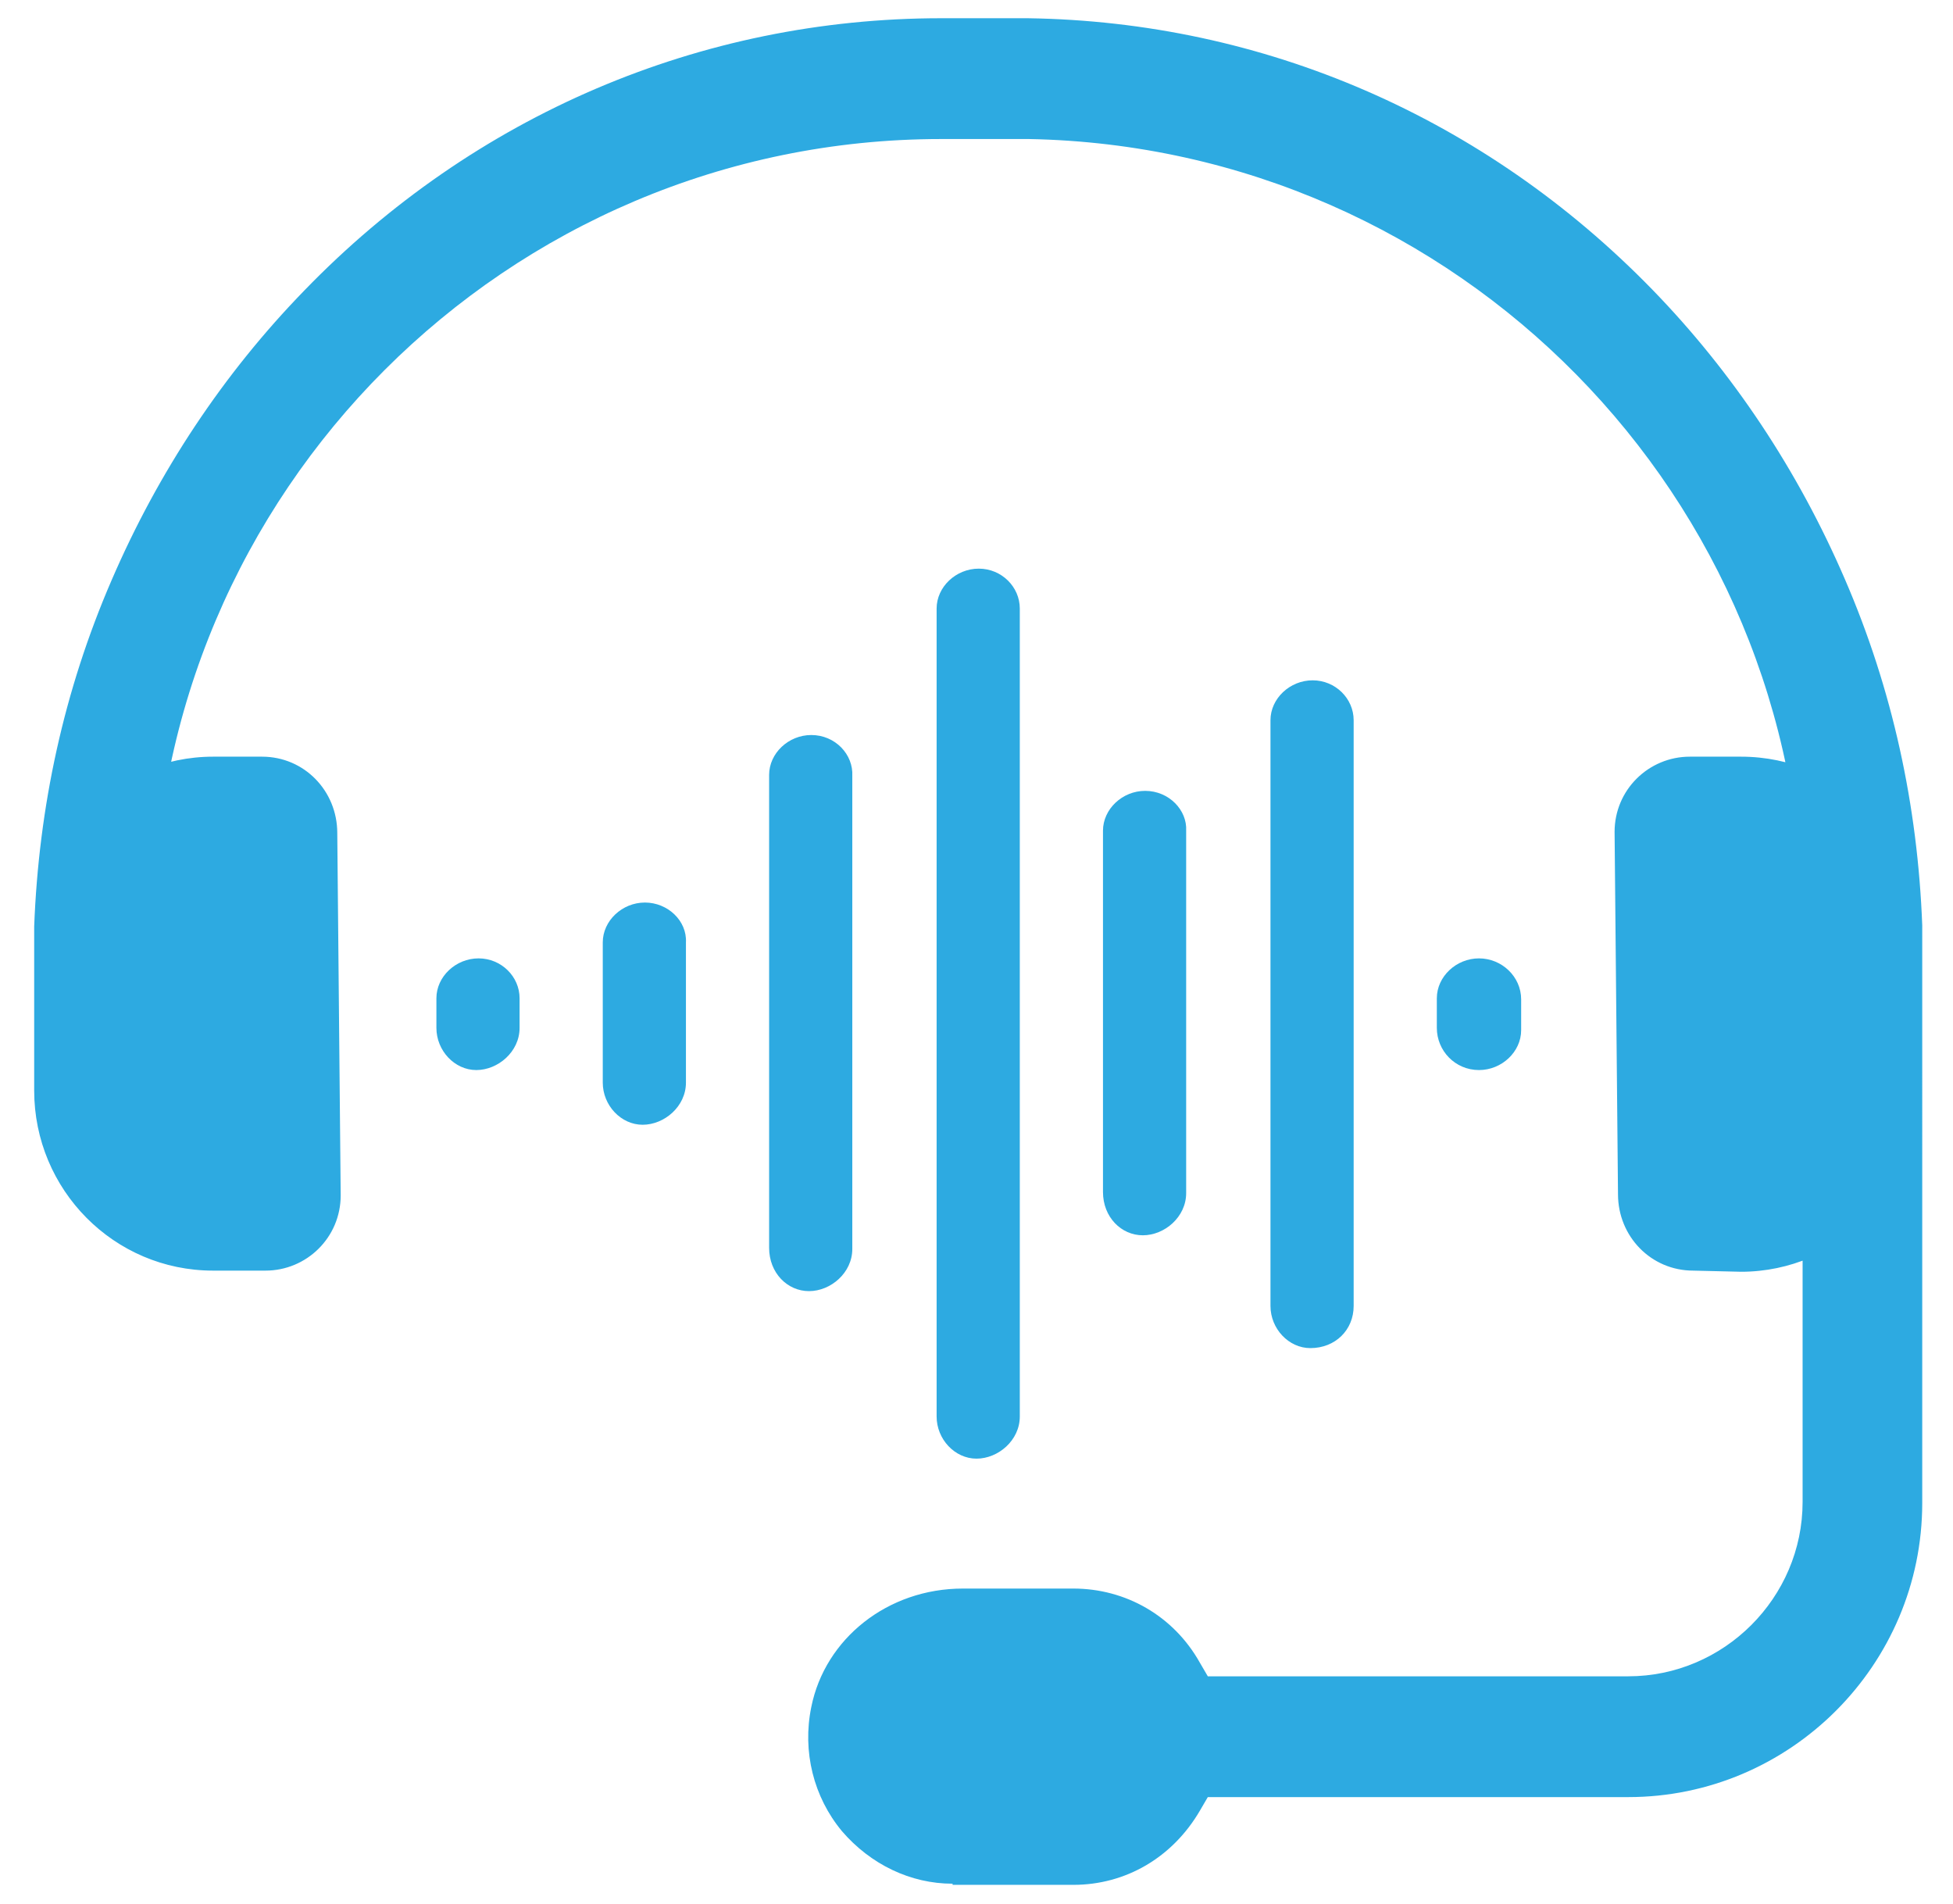
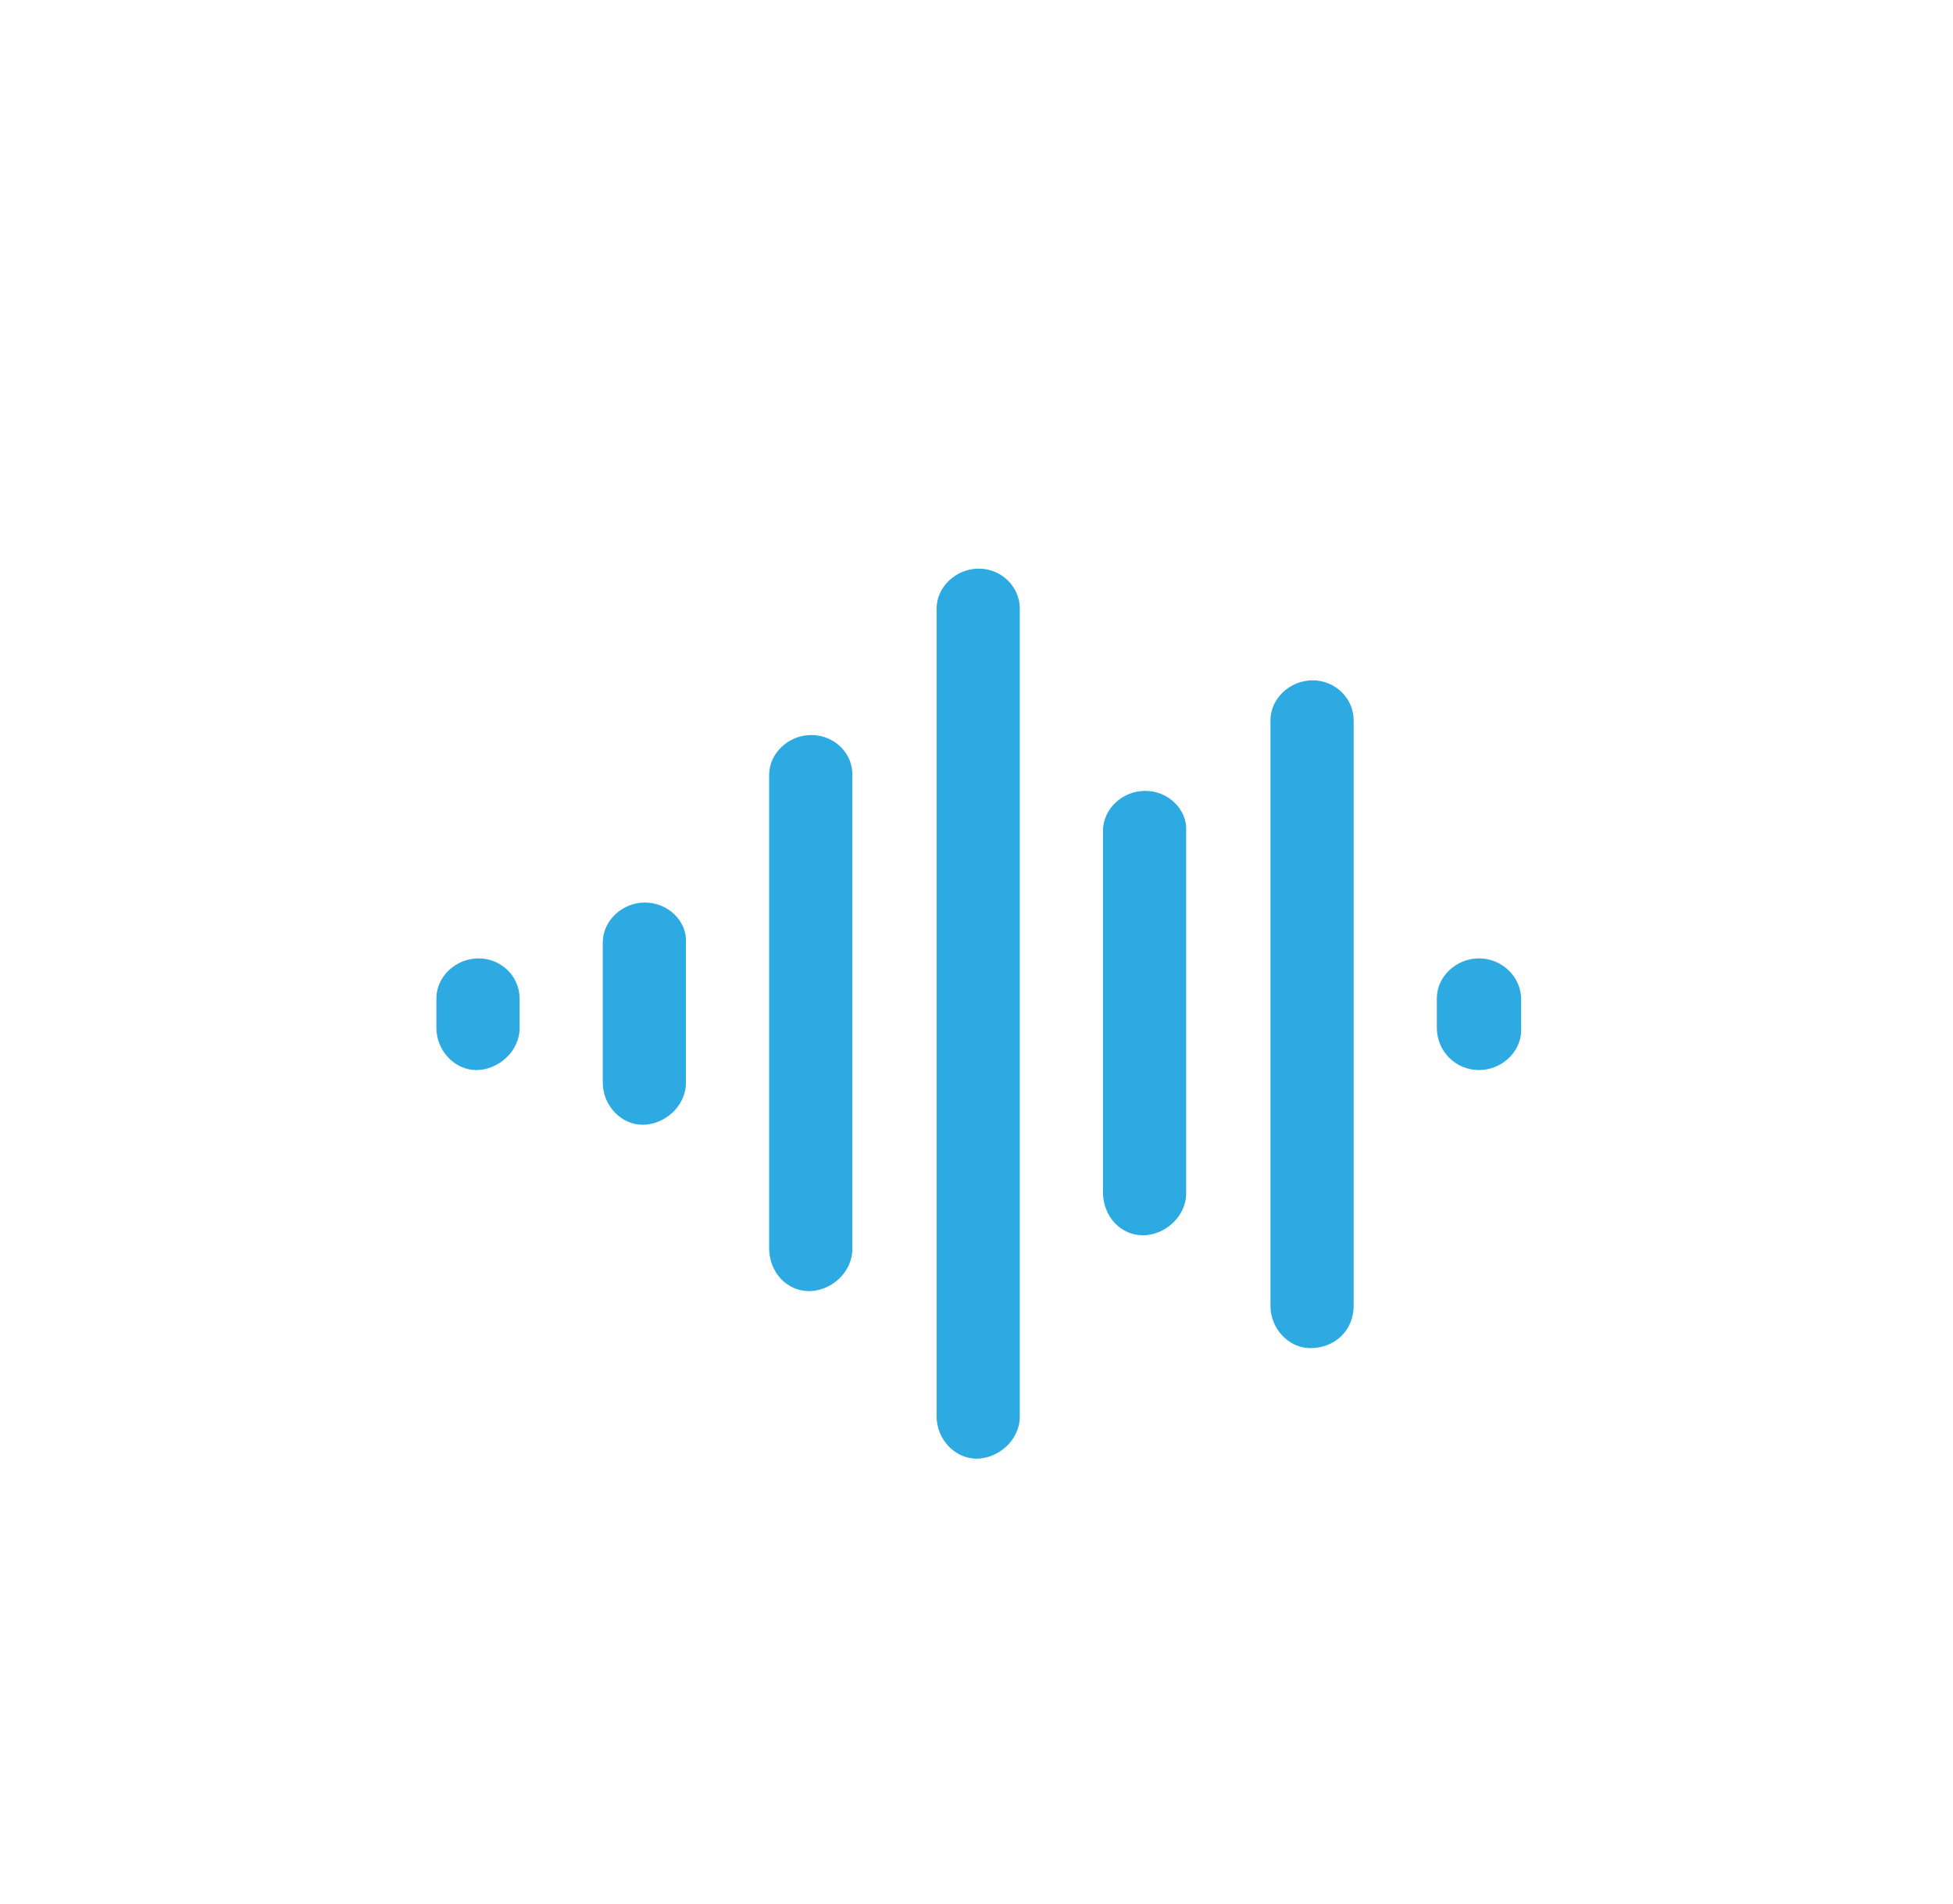
<svg xmlns="http://www.w3.org/2000/svg" version="1.1" id="Layer_1" x="0px" y="0px" viewBox="0 0 171.4 167.1" style="enable-background:new 0 0 171.4 167.1;" xml:space="preserve">
  <style type="text/css"> .st0{fill:#2DAAE1;} </style>
  <g>
    <path class="st0" d="M85.9,49.9c-2,0-3.7,1.6-3.7,3.5v70.9c0,2,1.6,3.7,3.5,3.7c1.9,0,3.8-1.6,3.8-3.7V53.4 C89.5,51.5,87.9,49.9,85.9,49.9z M71.2,64.5c-2,0-3.7,1.6-3.7,3.5v41.5c0,2.2,1.6,3.8,3.5,3.8s3.8-1.6,3.8-3.7V68.1 C74.9,66.2,73.3,64.5,71.2,64.5z M100.5,69.4c-2,0-3.7,1.6-3.7,3.5v31.7c0,2.2,1.6,3.8,3.5,3.8c1.9,0,3.8-1.6,3.8-3.7V72.9 C104.2,71.1,102.6,69.4,100.5,69.4z M115.2,59.7c-2,0-3.7,1.6-3.7,3.5v51.4c0,2,1.6,3.7,3.5,3.7c2.2,0,3.8-1.6,3.8-3.7V63.2 C118.8,61.3,117.2,59.7,115.2,59.7z M56.6,79.2c-2,0-3.7,1.6-3.7,3.5V95c0,2,1.6,3.7,3.5,3.7c1.9,0,3.8-1.6,3.8-3.7V82.7 C60.3,80.8,58.6,79.2,56.6,79.2z M42,84.1c-2,0-3.7,1.6-3.7,3.5v2.6c0,2,1.6,3.7,3.5,3.7s3.8-1.6,3.8-3.7v-2.6 C45.6,85.7,44,84.1,42,84.1z M129.8,84.1c-2,0-3.7,1.6-3.7,3.5v2.6c0,2,1.6,3.7,3.7,3.7c2,0,3.7-1.6,3.7-3.5v-2.7 C133.5,85.7,131.8,84.1,129.8,84.1z" />
-     <path class="st0" d="M83.6,165.3c-3.7,0-7.2-1.7-9.7-4.6c-2.5-3-3.5-7-2.7-10.9c1.2-6,6.7-10.4,13.3-10.4h9.7 c4.6,0,8.8,2.4,11.1,6.5l0.7,1.2h36.9c8.4,0,15.3-6.9,15.3-15.3v-9.2V81.3c0-37.7-30.3-68.4-67.9-69.1c-0.4,0-7.3,0-7.7,0 c-38.1,0-69.1,31-69.1,69.1v12.8c0,3-3,5.2-5.5,5.2c-2.7,0-5-2.4-5-5.2l0-12.8c0.4-10.5,2.6-20.7,6.8-30.4 c4.1-9.5,9.8-18.1,16.9-25.4C41.6,10.1,61.5,1.6,82.6,1.6c0.4,0,7.2,0,7.6,0c20.7,0.3,40.1,8.7,54.8,23.8 c7.1,7.3,12.8,15.9,16.9,25.4c4.2,9.7,6.4,19.9,6.8,30.4V122v9.9c0,14.2-11.6,25.8-25.8,25.8H106l-0.7,1.2 c-2.4,4.1-6.5,6.5-11.1,6.5H83.6z M18.7,111.5C10,111.5,3,104.4,3,95.7V82.2c0-8.7,7.1-15.8,15.7-15.8l4.3,0c3.7,0,6.6,3,6.6,6.7 l0.3,31.8c0,3.7-3,6.6-6.6,6.6H18.7z M148.6,111.5c-3.7,0-6.6-3-6.6-6.7L141.7,73c0-3.7,3-6.6,6.6-6.6h4.5 c8.7,0,15.7,7.1,15.7,15.8v13.6c0,8.7-7.1,15.8-15.7,15.8L148.6,111.5z" />
  </g>
</svg>